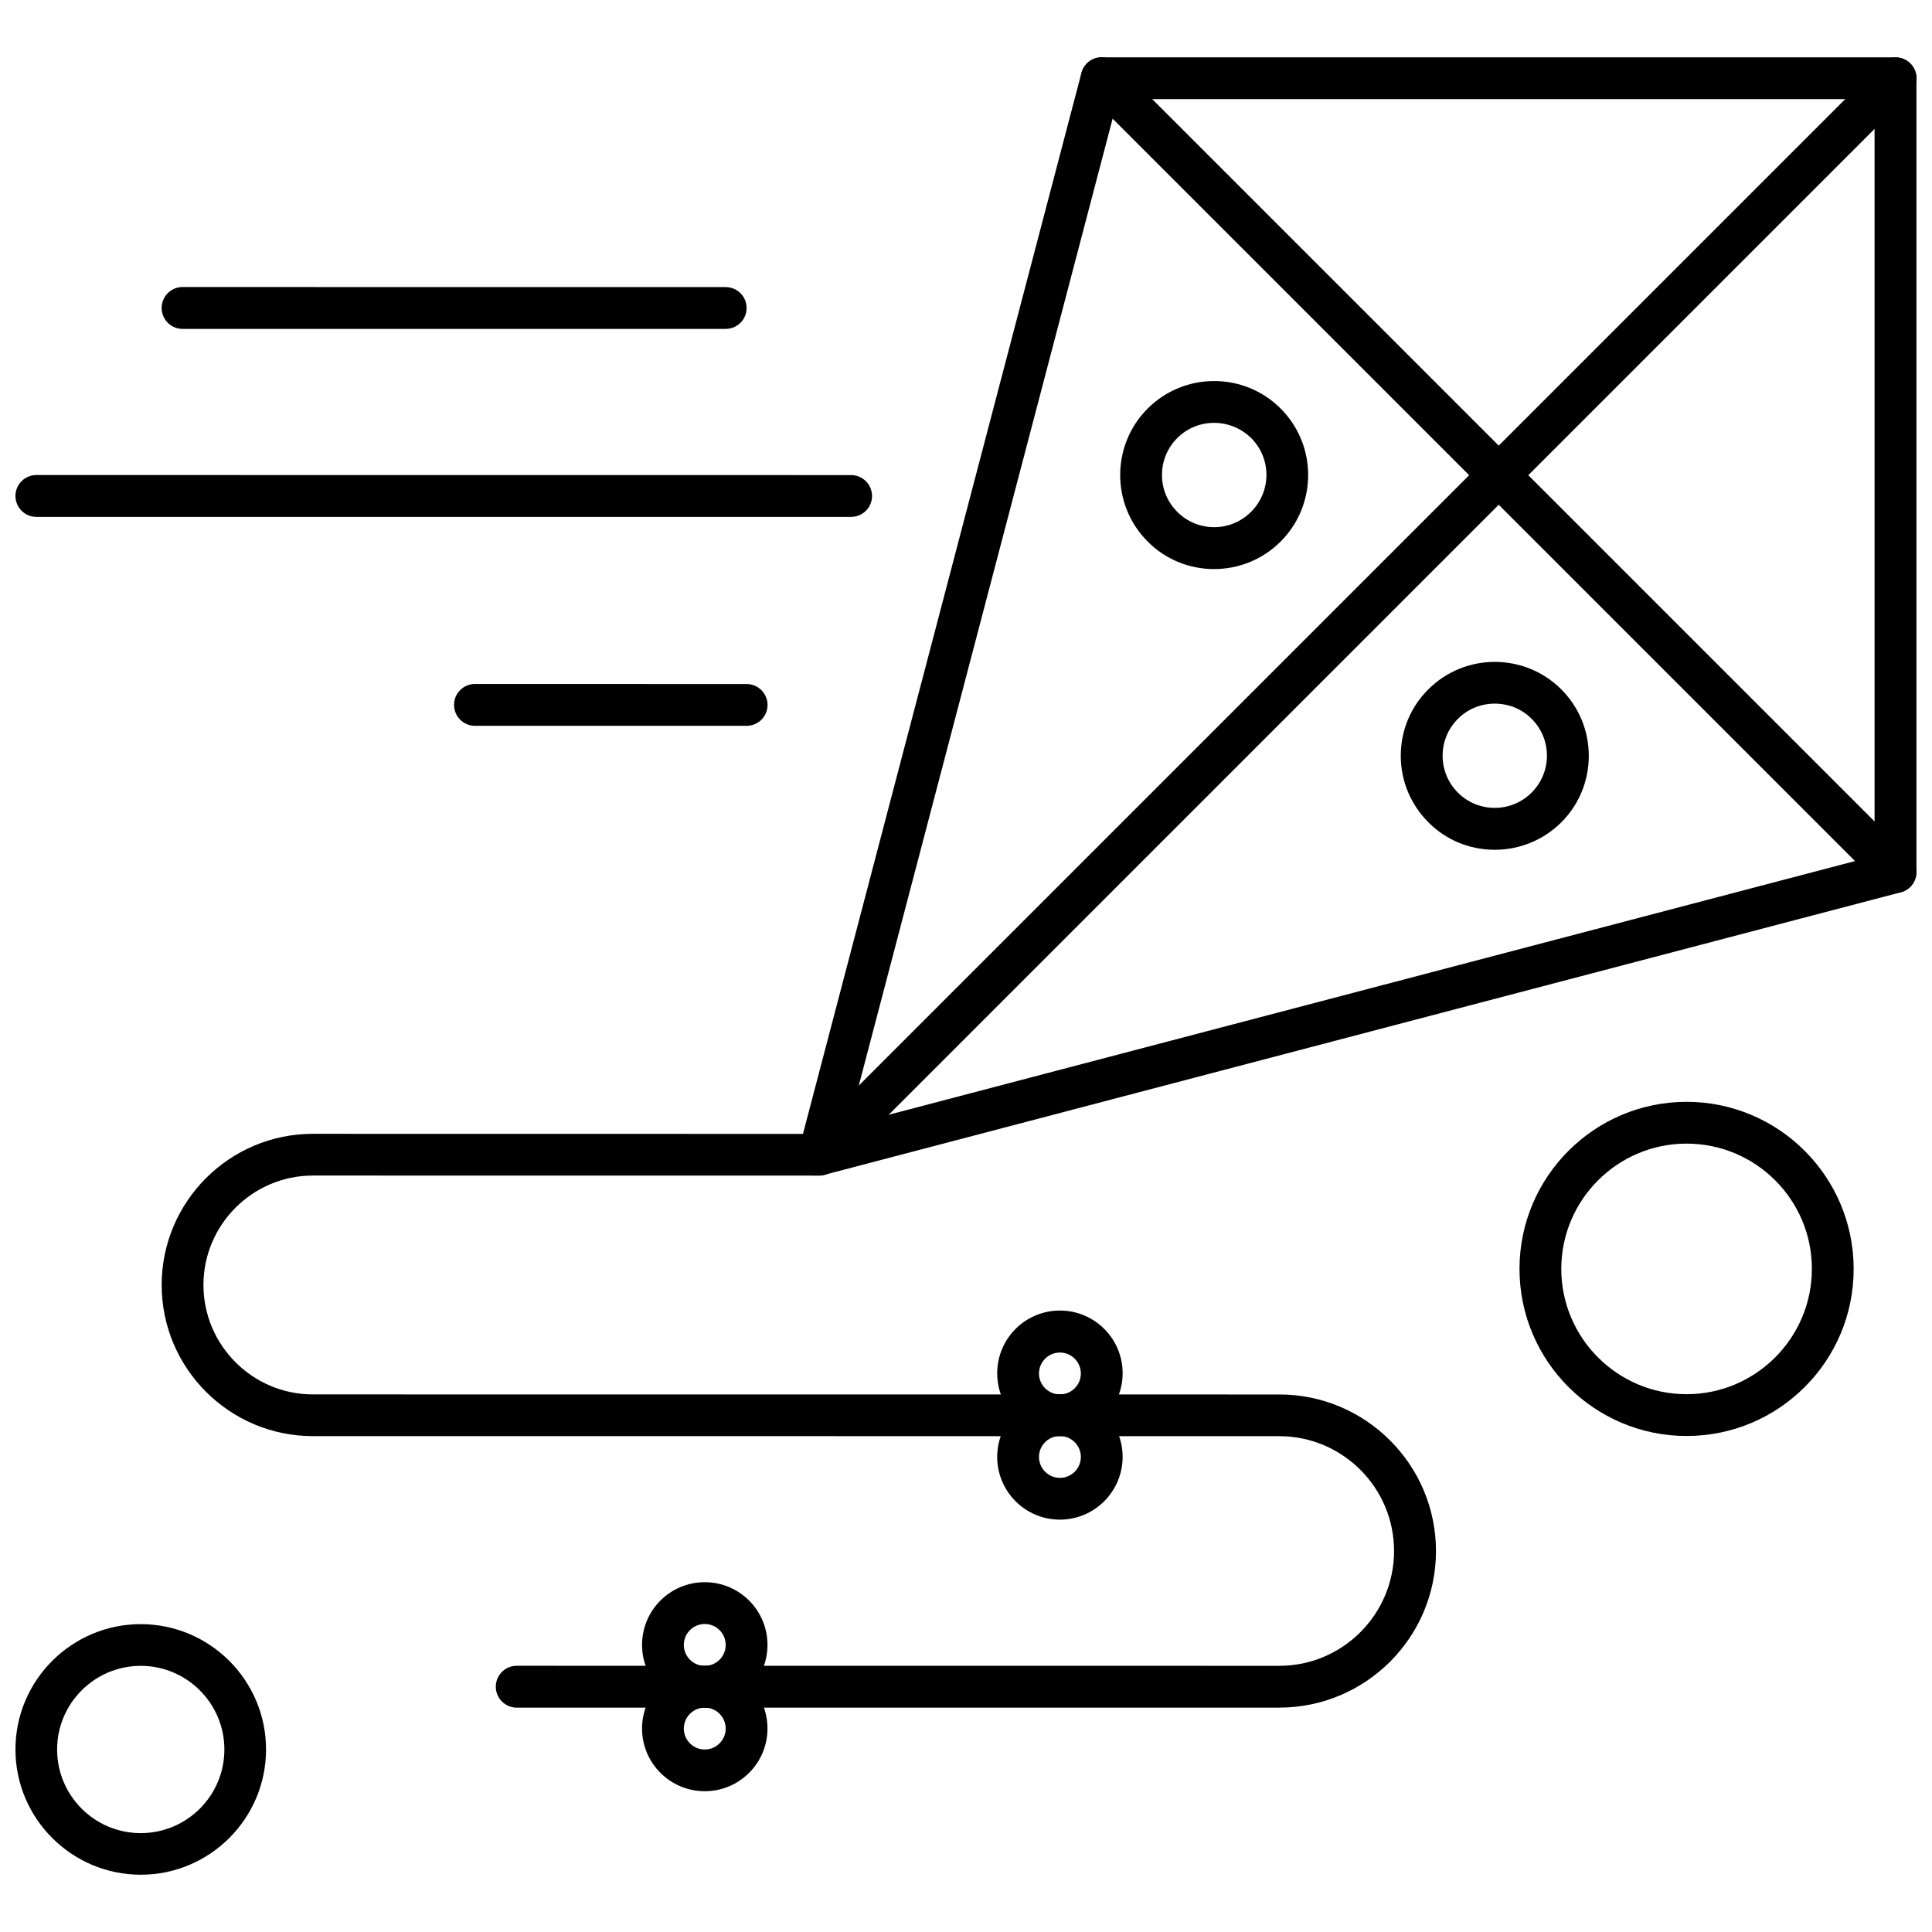
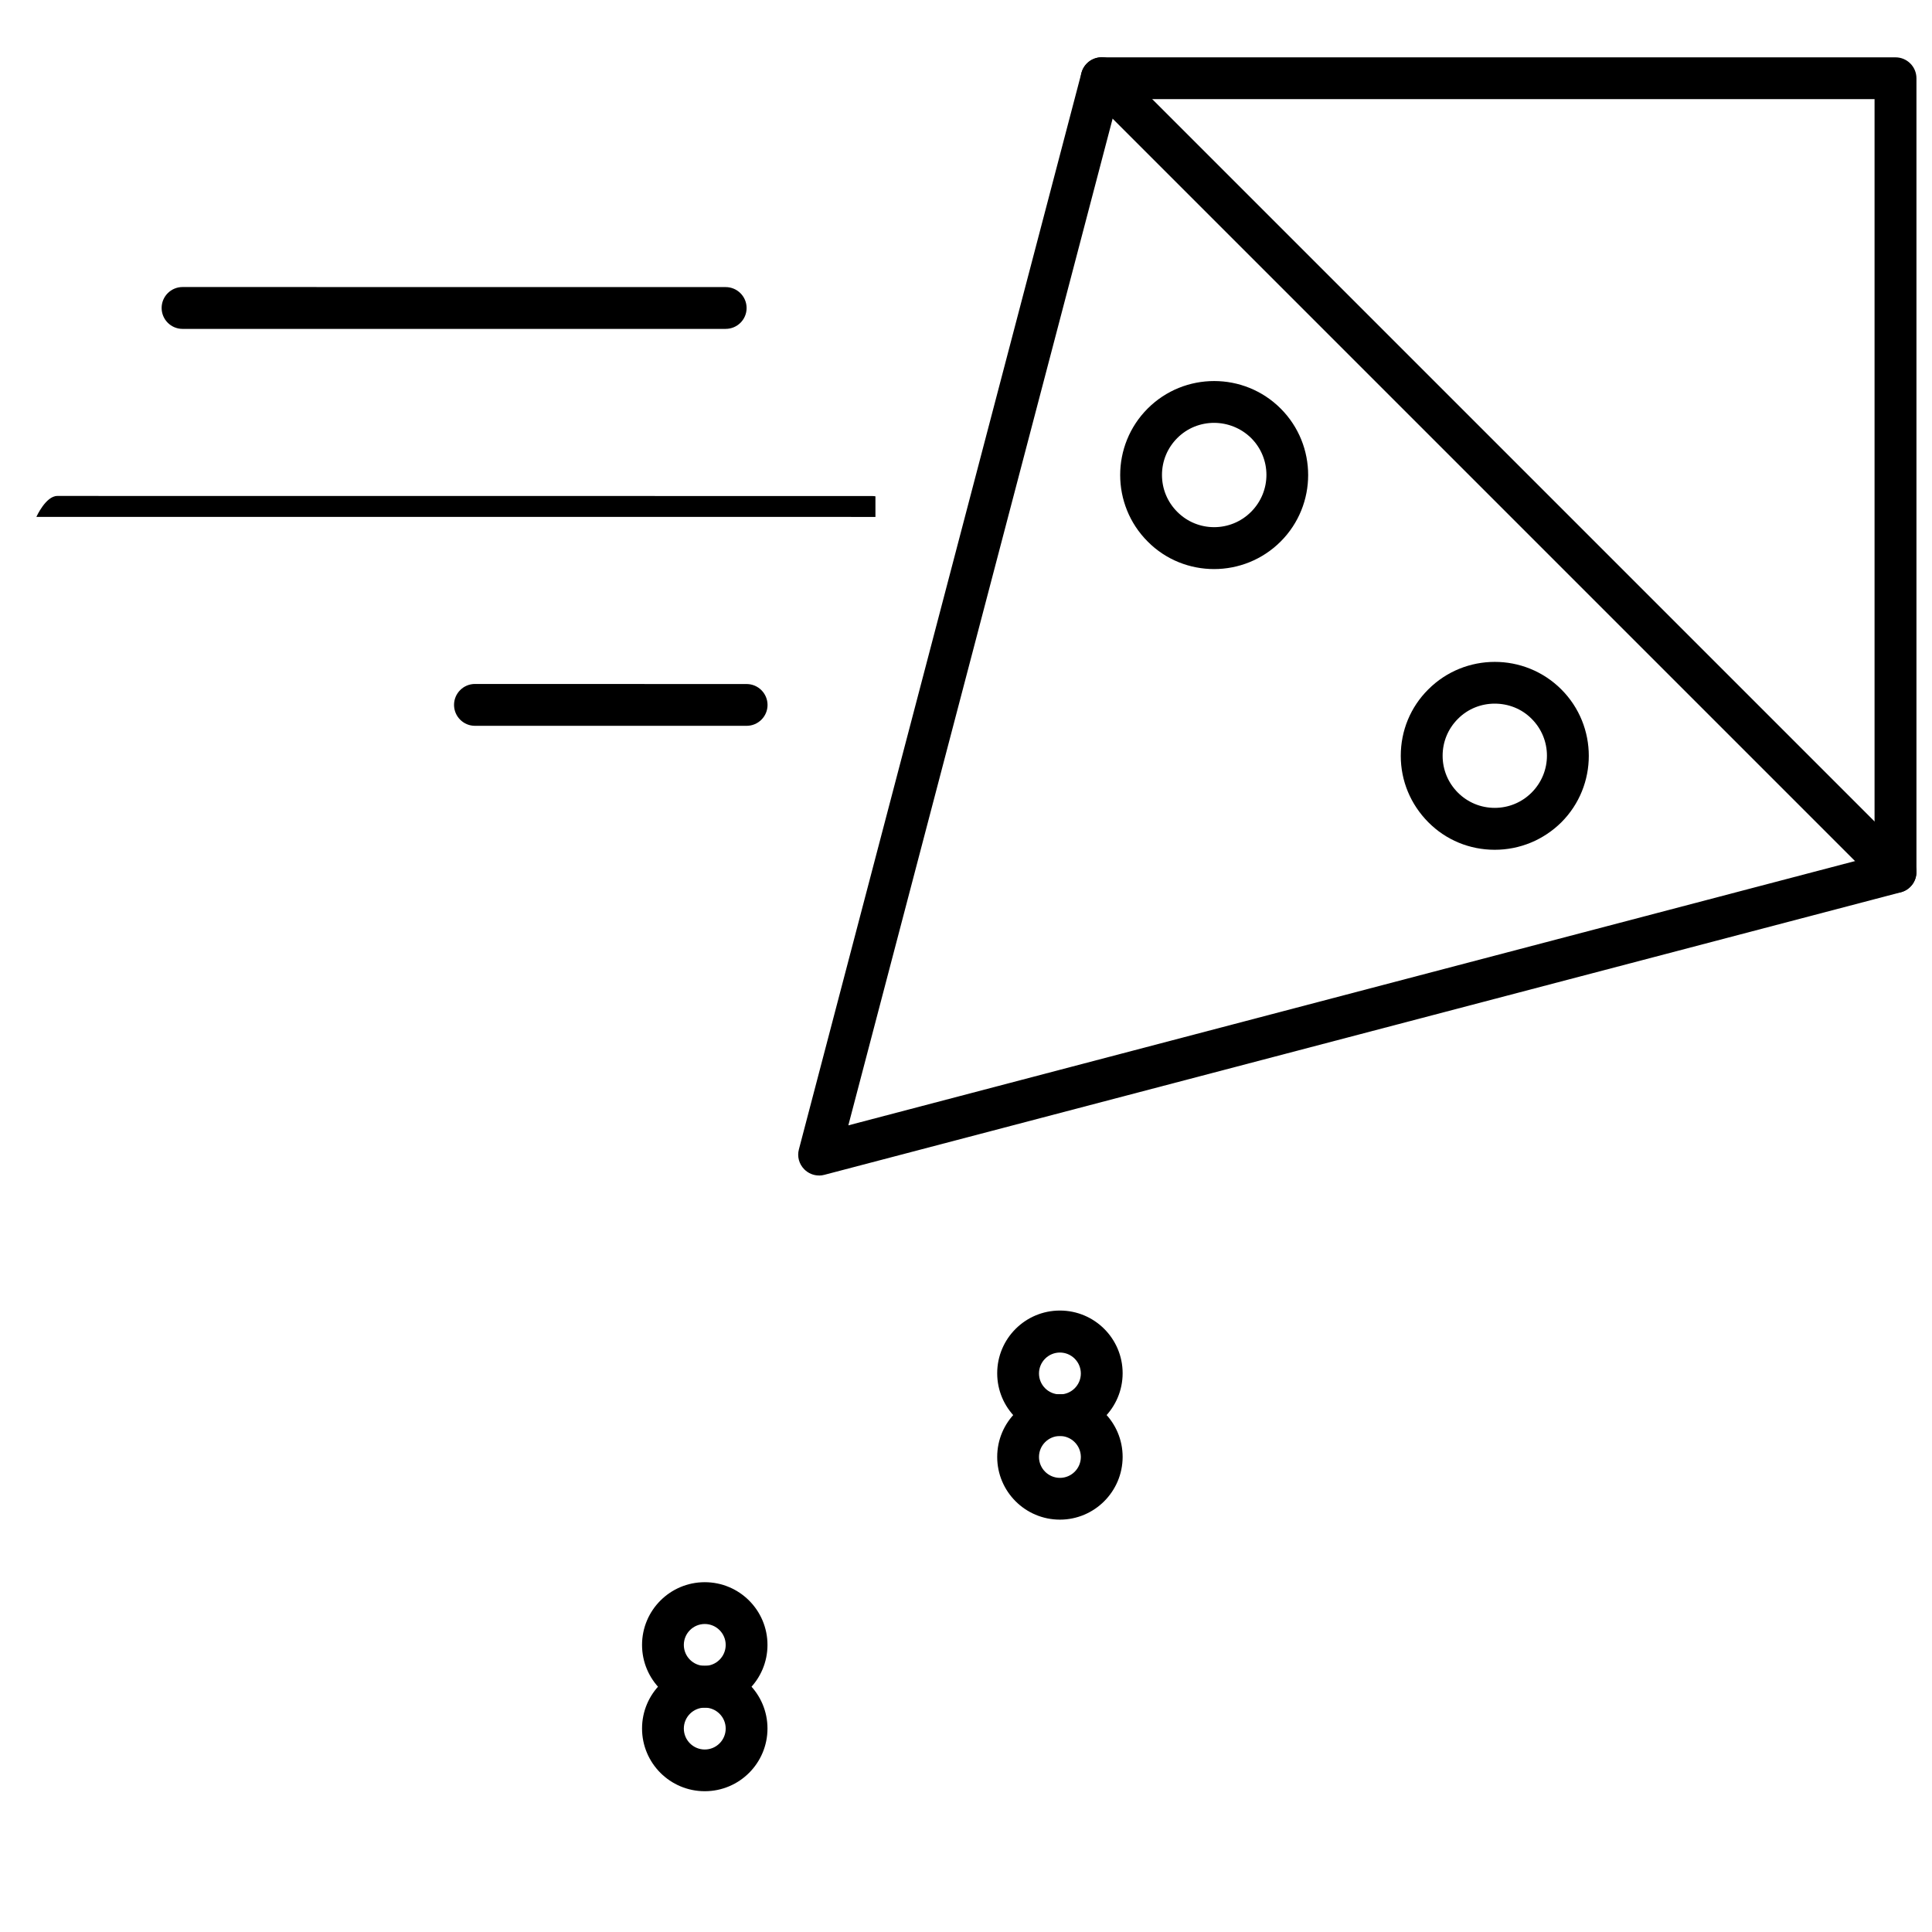
<svg xmlns="http://www.w3.org/2000/svg" width="800px" height="800px" version="1.1" viewBox="144 144 512 512">
  <defs>
    <clipPath id="e">
      <path d="m355 159h296.9v297h-296.9z" />
    </clipPath>
    <clipPath id="d">
      <path d="m430 159h221.9v222h-221.9z" />
    </clipPath>
    <clipPath id="c">
      <path d="m186 159h465.9v438h-465.9z" />
    </clipPath>
    <clipPath id="b">
      <path d="m148.09 269h227.91v12h-227.91z" />
    </clipPath>
    <clipPath id="a">
-       <path d="m148.09 574h66.906v67h-66.906z" />
-     </clipPath>
+       </clipPath>
  </defs>
  <g clip-path="url(#e)">
    <path d="m361.07 455.52c-1.469 0-2.863-0.574-3.918-1.629-1.395-1.395-1.949-3.398-1.43-5.312l74.871-285.25c0.645-2.414 2.828-4.133 5.348-4.133h210.39c3.059 0 5.547 2.484 5.547 5.547v210.37c0 2.523-1.684 4.707-4.133 5.352l-285.25 74.867c-0.449 0.125-0.93 0.199-1.414 0.199zm79.145-285.25-71.398 271.96 271.96-71.398v-200.56z" fill-rule="evenodd" />
  </g>
  <g clip-path="url(#d)">
    <path d="m646.33 380.63c-1.43 0-2.828-0.535-3.918-1.629l-210.37-210.37c-2.164-2.164-2.164-5.672 0-7.836 2.164-2.164 5.672-2.164 7.836 0l210.37 210.37c2.164 2.164 2.164 5.672 0 7.836-1.09 1.09-2.488 1.629-3.918 1.629z" fill-rule="evenodd" />
  </g>
  <g clip-path="url(#c)">
-     <path d="m483.01 596.54h-202.07c-3.059 0-5.547-2.484-5.547-5.547 0-3.059 2.484-5.547 5.547-5.547l202.07 0.016c16.781 0 30.43-13.648 30.43-30.43s-13.648-30.43-30.43-30.43l-256.11-0.016c-22.094 0-40.055-17.98-40.055-40.055 0-22.094 17.98-40.055 40.055-40.055l131.88 0.02 283.66-283.66c2.164-2.164 5.672-2.164 7.836 0 2.164 2.164 2.164 5.672 0 7.836l-285.25 285.25c-1.055 1.055-2.449 1.629-3.918 1.629l-134.19-0.016c-15.977 0-29 13.023-29 29 0 15.977 13.023 29 29 29l256.13 0.016c22.879 0 41.504 18.625 41.504 41.504 0 22.883-18.625 41.484-41.539 41.484z" fill-rule="evenodd" />
-   </g>
+     </g>
  <path d="m540.12 369.2c-6.656 0-12.918-2.578-17.605-7.301-4.688-4.723-7.297-10.949-7.297-17.602 0-6.656 2.578-12.918 7.297-17.605 9.715-9.715 25.527-9.715 35.246 0 9.715 9.715 9.715 25.527 0 35.242-4.707 4.652-10.984 7.266-17.641 7.266zm0-38.73c-3.543 0-7.102 1.34-9.766 4.043-2.613 2.613-4.043 6.082-4.043 9.766s1.43 7.156 4.043 9.77c2.613 2.613 6.082 4.043 9.766 4.043 3.684 0 7.156-1.434 9.77-4.043 5.422-5.422 5.422-14.168 0-19.57-2.668-2.684-6.191-4.008-9.77-4.008z" fill-rule="evenodd" />
  <path d="m465.75 294.81c-6.367 0-12.773-2.414-17.605-7.301-9.715-9.715-9.715-25.527 0-35.242 9.715-9.715 25.527-9.715 35.242 0 9.715 9.715 9.715 25.527 0 35.242-4.867 4.867-11.27 7.301-17.641 7.301zm0-38.75c-3.543 0-7.102 1.344-9.77 4.043-2.613 2.613-4.043 6.082-4.043 9.77 0 3.684 1.434 7.156 4.043 9.766 5.383 5.422 14.168 5.422 19.57 0 5.422-5.422 5.422-14.168 0-19.57-2.699-2.648-6.262-4.008-9.805-4.008z" fill-rule="evenodd" />
  <path d="m424.89 546.72c-9.176 0-16.621-7.441-16.621-16.621 0-9.18 7.441-16.621 16.621-16.621 9.18 0 16.621 7.441 16.621 16.621-0.016 9.16-7.461 16.621-16.621 16.621zm0-22.164c-3.059 0-5.547 2.488-5.547 5.547 0 3.059 2.488 5.547 5.547 5.547 3.059 0 5.547-2.488 5.547-5.547-0.016-3.059-2.504-5.547-5.547-5.547z" fill-rule="evenodd" />
  <path d="m424.89 524.55c-9.176 0-16.621-7.441-16.621-16.621 0-9.176 7.441-16.621 16.621-16.621 9.18 0 16.621 7.441 16.621 16.621-0.016 9.18-7.461 16.621-16.621 16.621zm0-22.113c-3.059 0-5.547 2.488-5.547 5.547 0 3.059 2.488 5.547 5.547 5.547 3.059 0 5.547-2.488 5.547-5.547-0.016-3.078-2.504-5.547-5.547-5.547z" fill-rule="evenodd" />
  <path d="m330.77 618.69c-9.18 0-16.621-7.441-16.621-16.621 0-9.18 7.441-16.621 16.621-16.621 9.176 0 16.621 7.441 16.621 16.621 0 9.176-7.441 16.621-16.621 16.621zm0-22.148c-3.059 0-5.547 2.488-5.547 5.547s2.488 5.547 5.547 5.547c3.059 0 5.547-2.488 5.547-5.547s-2.488-5.547-5.547-5.547z" fill-rule="evenodd" />
  <path d="m330.77 596.54c-9.18 0-16.621-7.441-16.621-16.621 0-9.176 7.441-16.621 16.621-16.621 9.176 0 16.621 7.441 16.621 16.621s-7.441 16.621-16.621 16.621zm0-22.164c-3.059 0-5.547 2.484-5.547 5.547 0 3.059 2.488 5.547 5.547 5.547 3.059 0 5.547-2.484 5.547-5.547 0-3.059-2.488-5.547-5.547-5.547z" fill-rule="evenodd" />
  <path d="m336.31 231.16h-143.93c-3.059 0-5.547-2.484-5.547-5.547 0-3.059 2.484-5.547 5.547-5.547l143.93 0.016c3.059 0 5.547 2.488 5.547 5.547s-2.484 5.527-5.547 5.527z" fill-rule="evenodd" />
  <g clip-path="url(#b)">
-     <path d="m369.55 280.98h-215.91c-3.059 0-5.547-2.488-5.547-5.547s2.488-5.547 5.547-5.547l215.91 0.02c3.059 0 5.547 2.484 5.547 5.547 0 3.059-2.488 5.527-5.547 5.527z" fill-rule="evenodd" />
+     <path d="m369.55 280.98h-215.91s2.488-5.547 5.547-5.547l215.91 0.02c3.059 0 5.547 2.484 5.547 5.547 0 3.059-2.488 5.527-5.547 5.527z" fill-rule="evenodd" />
  </g>
  <path d="m341.86 336.35h-71.988c-3.059 0-5.547-2.484-5.547-5.547 0-3.059 2.488-5.547 5.547-5.547l71.988 0.02c3.059 0 5.547 2.488 5.547 5.547 0 3.059-2.504 5.527-5.547 5.527z" fill-rule="evenodd" />
-   <path d="m590.96 524.55c-24.422 0-44.277-19.859-44.277-44.277 0-24.422 19.859-44.277 44.277-44.277s44.277 19.859 44.277 44.277c0.035 24.418-19.82 44.277-44.277 44.277zm0-77.48c-18.301 0-33.203 14.902-33.203 33.203 0 18.301 14.902 33.203 33.203 33.203s33.203-14.902 33.203-33.203c0.035-18.301-14.867-33.203-33.203-33.203z" fill-rule="evenodd" />
  <g clip-path="url(#a)">
    <path d="m181.3 640.82c-18.301 0-33.203-14.902-33.203-33.203 0-18.301 14.902-33.203 33.203-33.203s33.203 14.902 33.203 33.203c0 18.301-14.883 33.203-33.203 33.203zm0-55.352c-12.219 0-22.164 9.93-22.164 22.164 0 12.238 9.93 22.164 22.164 22.164 12.238 0 22.164-9.93 22.164-22.164 0-12.238-9.965-22.164-22.164-22.164z" fill-rule="evenodd" />
  </g>
</svg>